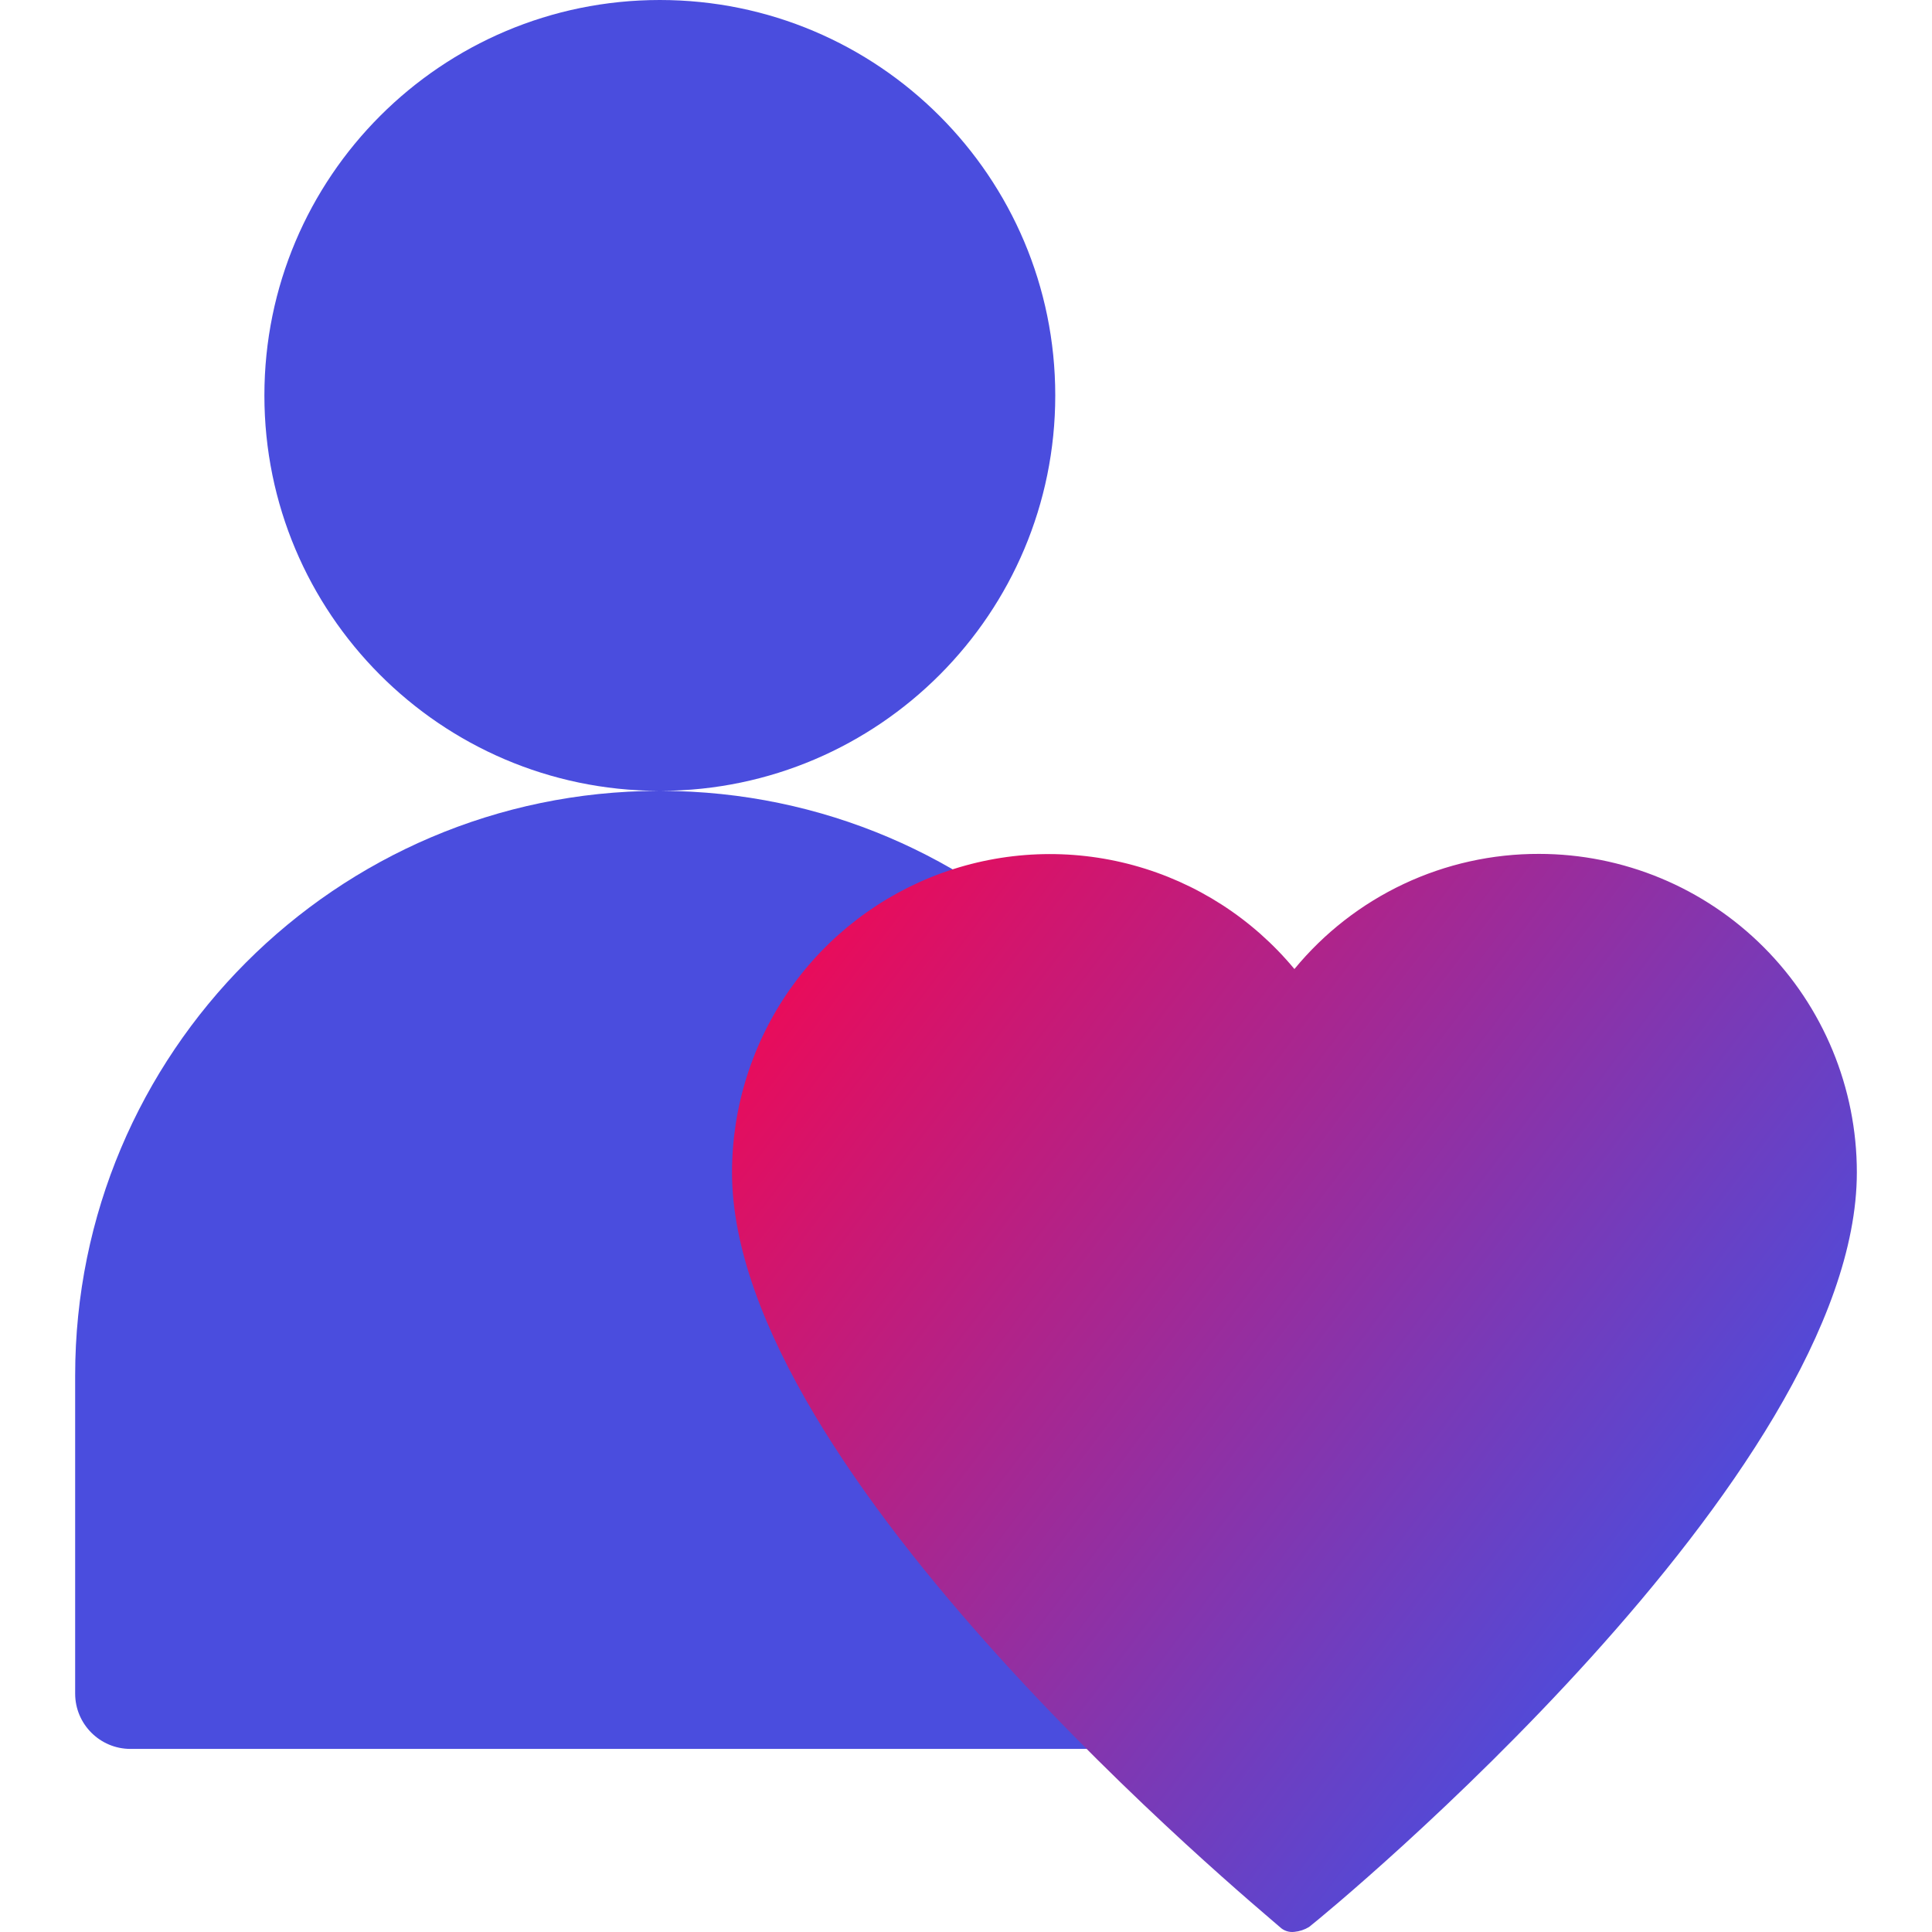
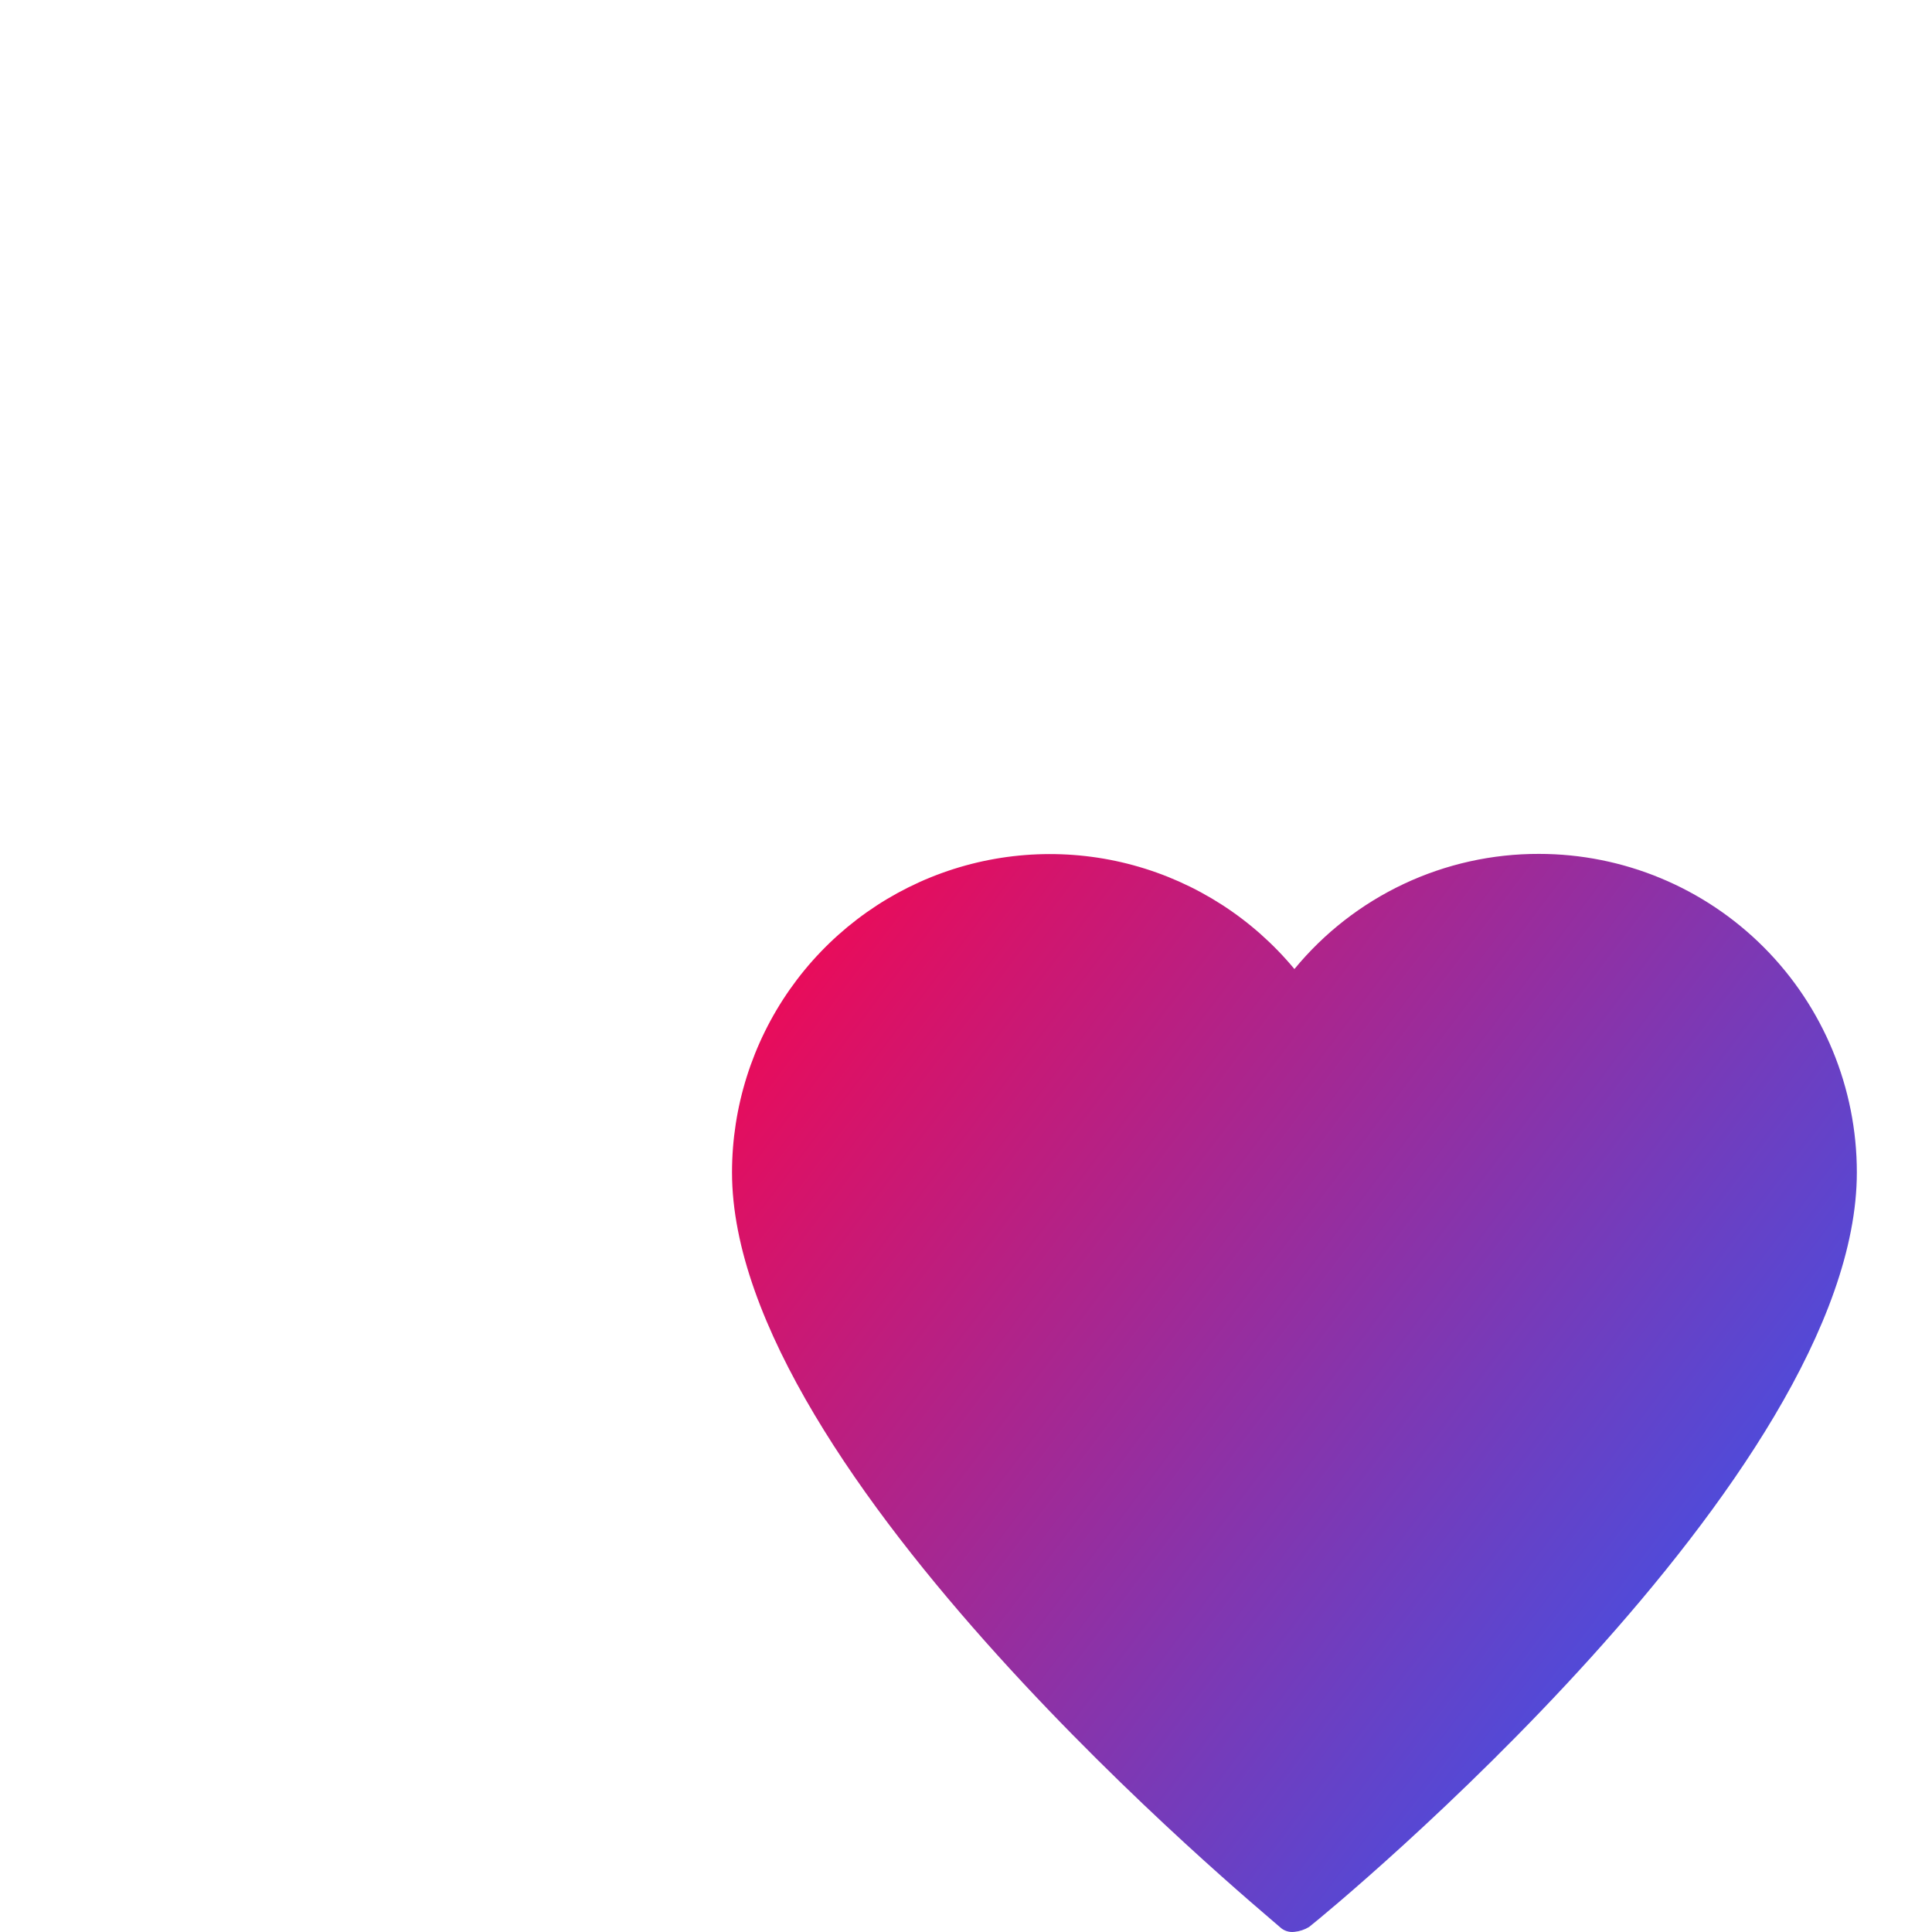
<svg xmlns="http://www.w3.org/2000/svg" width="80" height="80" viewBox="0 0 80 80" fill="none">
-   <path fill-rule="evenodd" clip-rule="evenodd" d="M27.39 32.748C36.402 32.711 43.696 25.394 43.696 16.374C43.696 7.331 36.365 0 27.322 0C18.279 0 10.948 7.331 10.948 16.374C10.948 25.394 18.242 32.711 27.254 32.748C13.915 32.784 3.112 43.609 3.112 56.957V70.127C3.112 71.393 4.139 72.419 5.405 72.419H49.239C50.505 72.419 51.532 71.393 51.532 70.127V56.957C51.532 43.609 40.729 32.784 27.39 32.748Z" fill="#4A4DDE" />
  <path d="M63.725 35.358C61.79 35.353 59.878 35.778 58.127 36.602C56.376 37.427 54.83 38.63 53.599 40.126C51.87 38.041 49.541 36.54 46.93 35.828C44.319 35.116 41.552 35.228 39.006 36.148C36.461 37.069 34.26 38.753 32.704 40.971C31.148 43.19 30.313 45.835 30.311 48.546C30.311 61.024 52.081 78.98 52.992 79.791C53.072 79.868 53.167 79.927 53.273 79.962C53.378 79.997 53.489 80.008 53.599 79.994C53.815 79.973 54.022 79.904 54.207 79.791C55.118 79.081 76.888 61.125 76.888 48.546C76.888 45.049 75.501 41.694 73.032 39.221C70.564 36.748 67.216 35.358 63.725 35.358Z" fill="url(#paint0_linear_37_21)" />
  <defs>
    <linearGradient id="paint0_linear_37_21" x1="69.073" y1="68.3" x2="32.791" y2="40.893" gradientUnits="userSpaceOnUse">
      <stop stop-color="#4A4DDE" />
      <stop offset="1" stop-color="#E80C5B" />
    </linearGradient>
  </defs>
</svg>